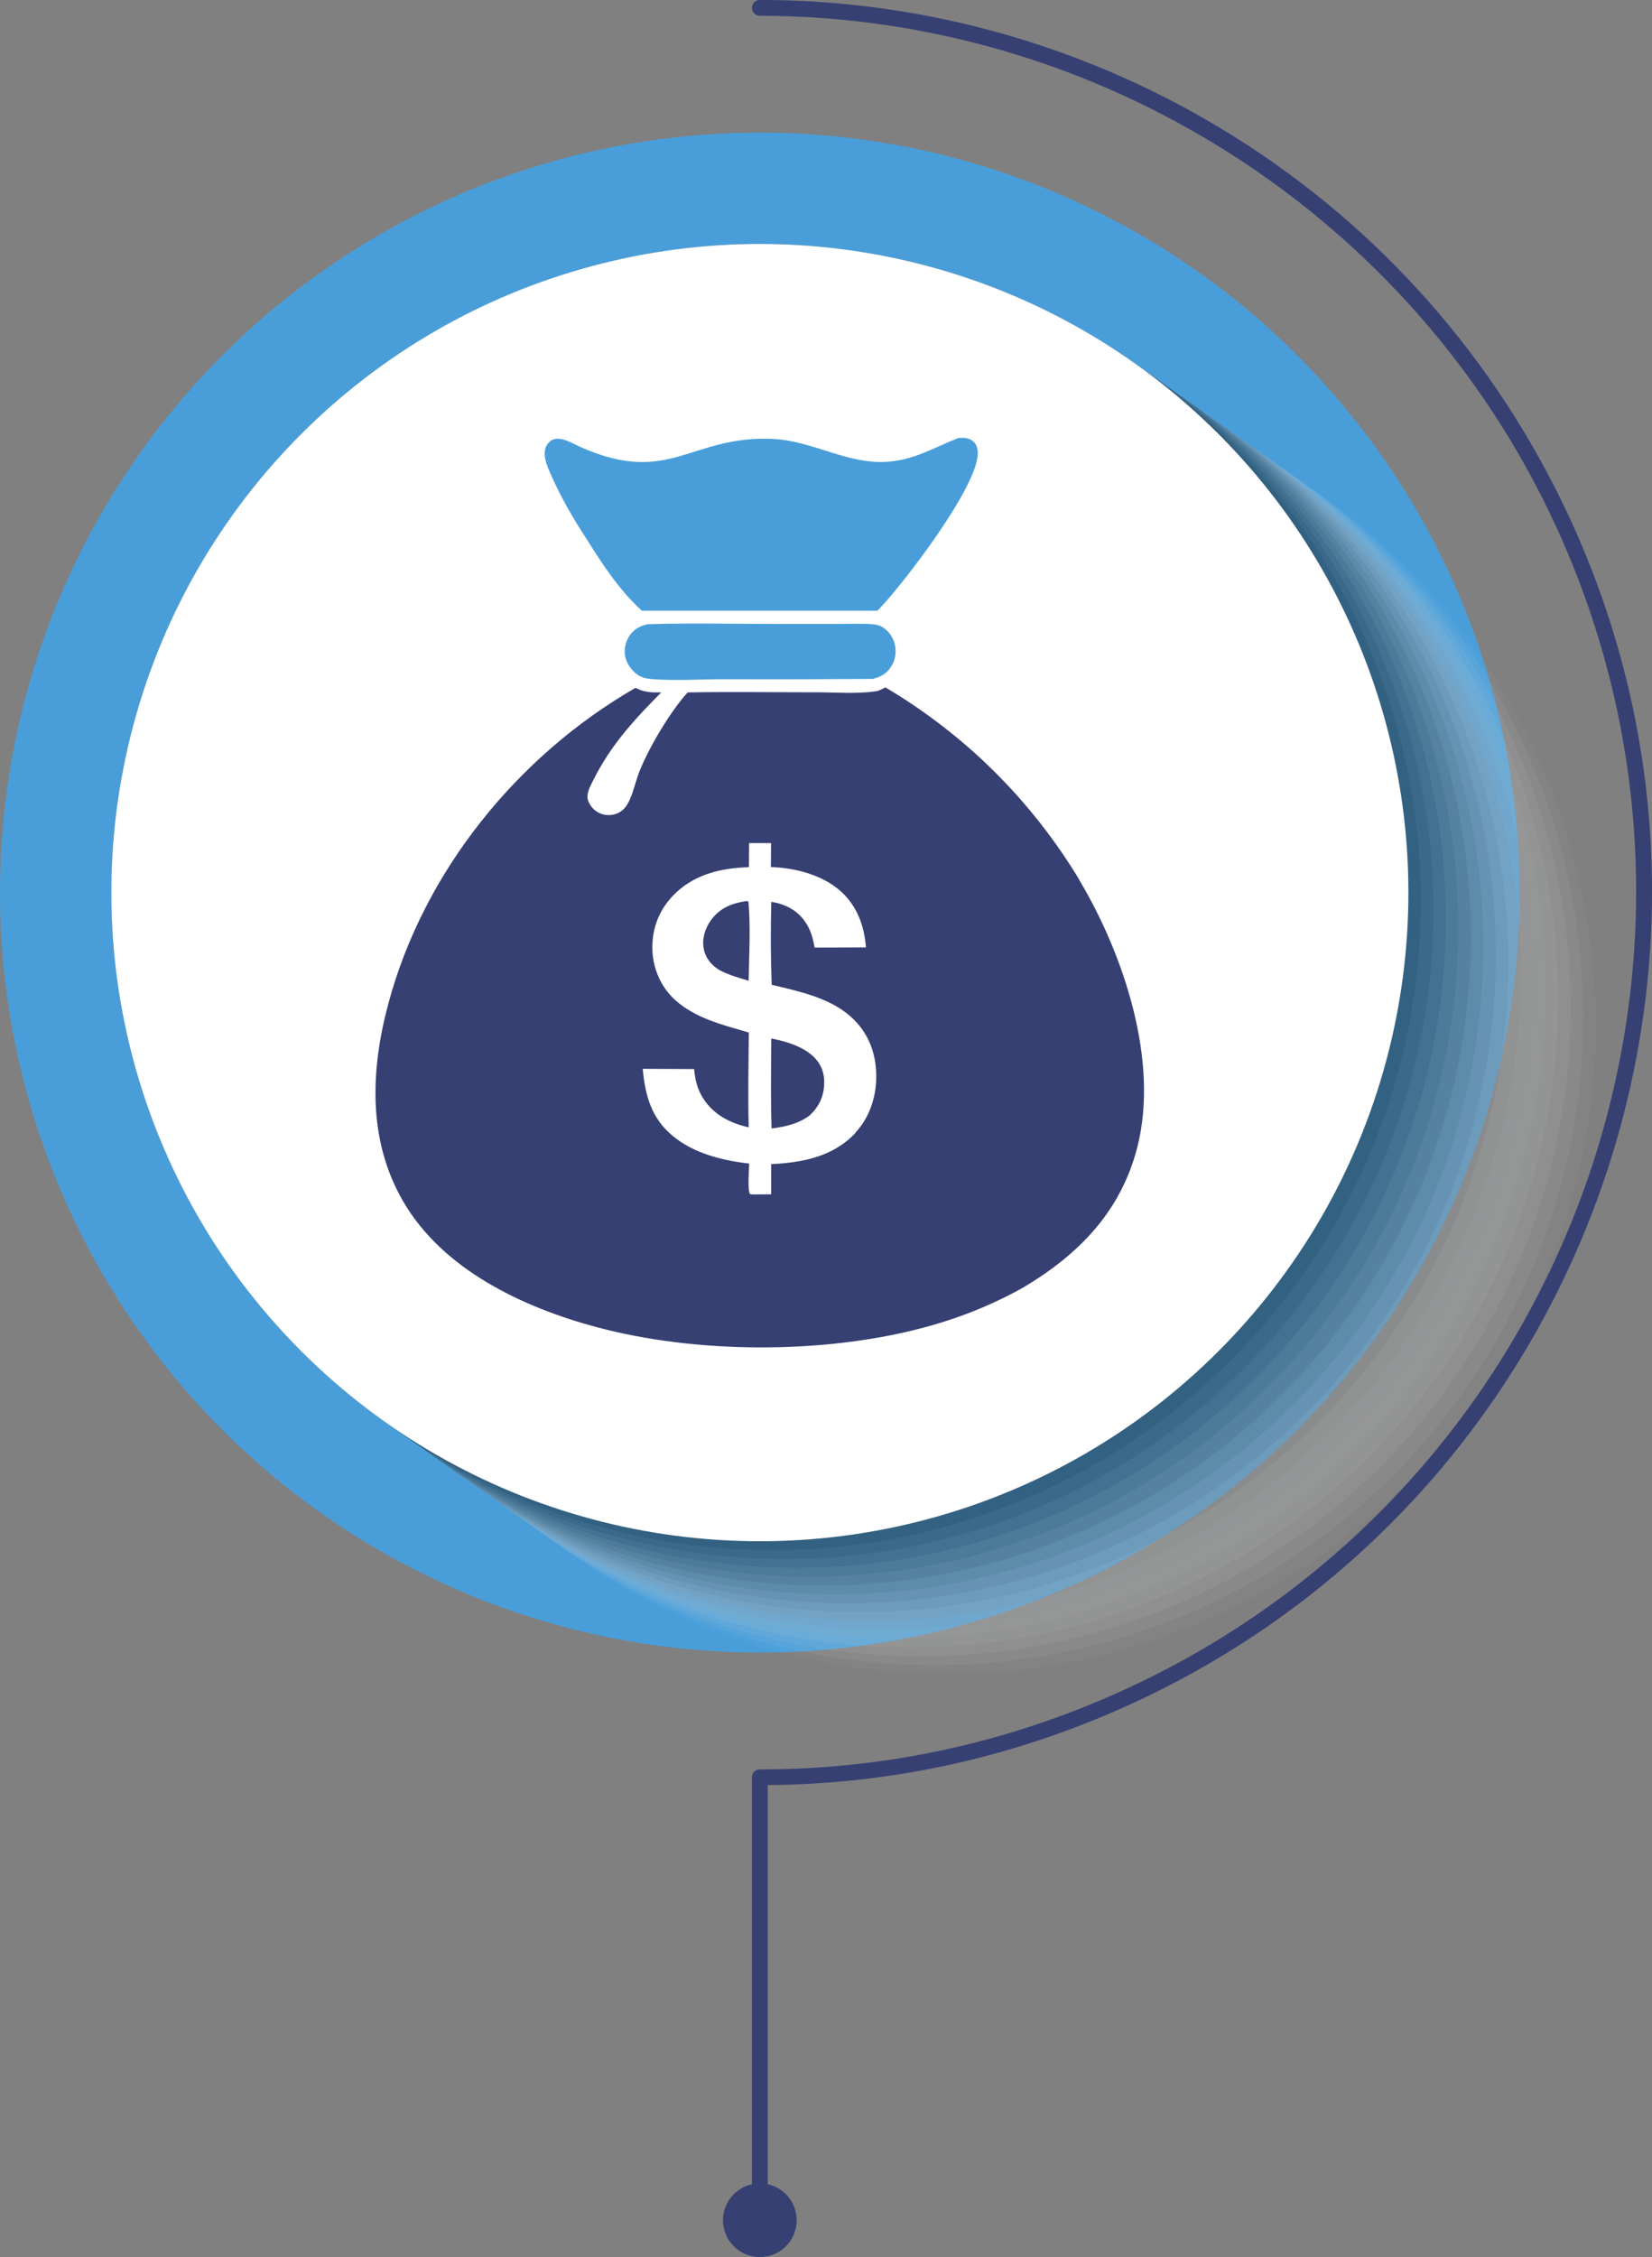
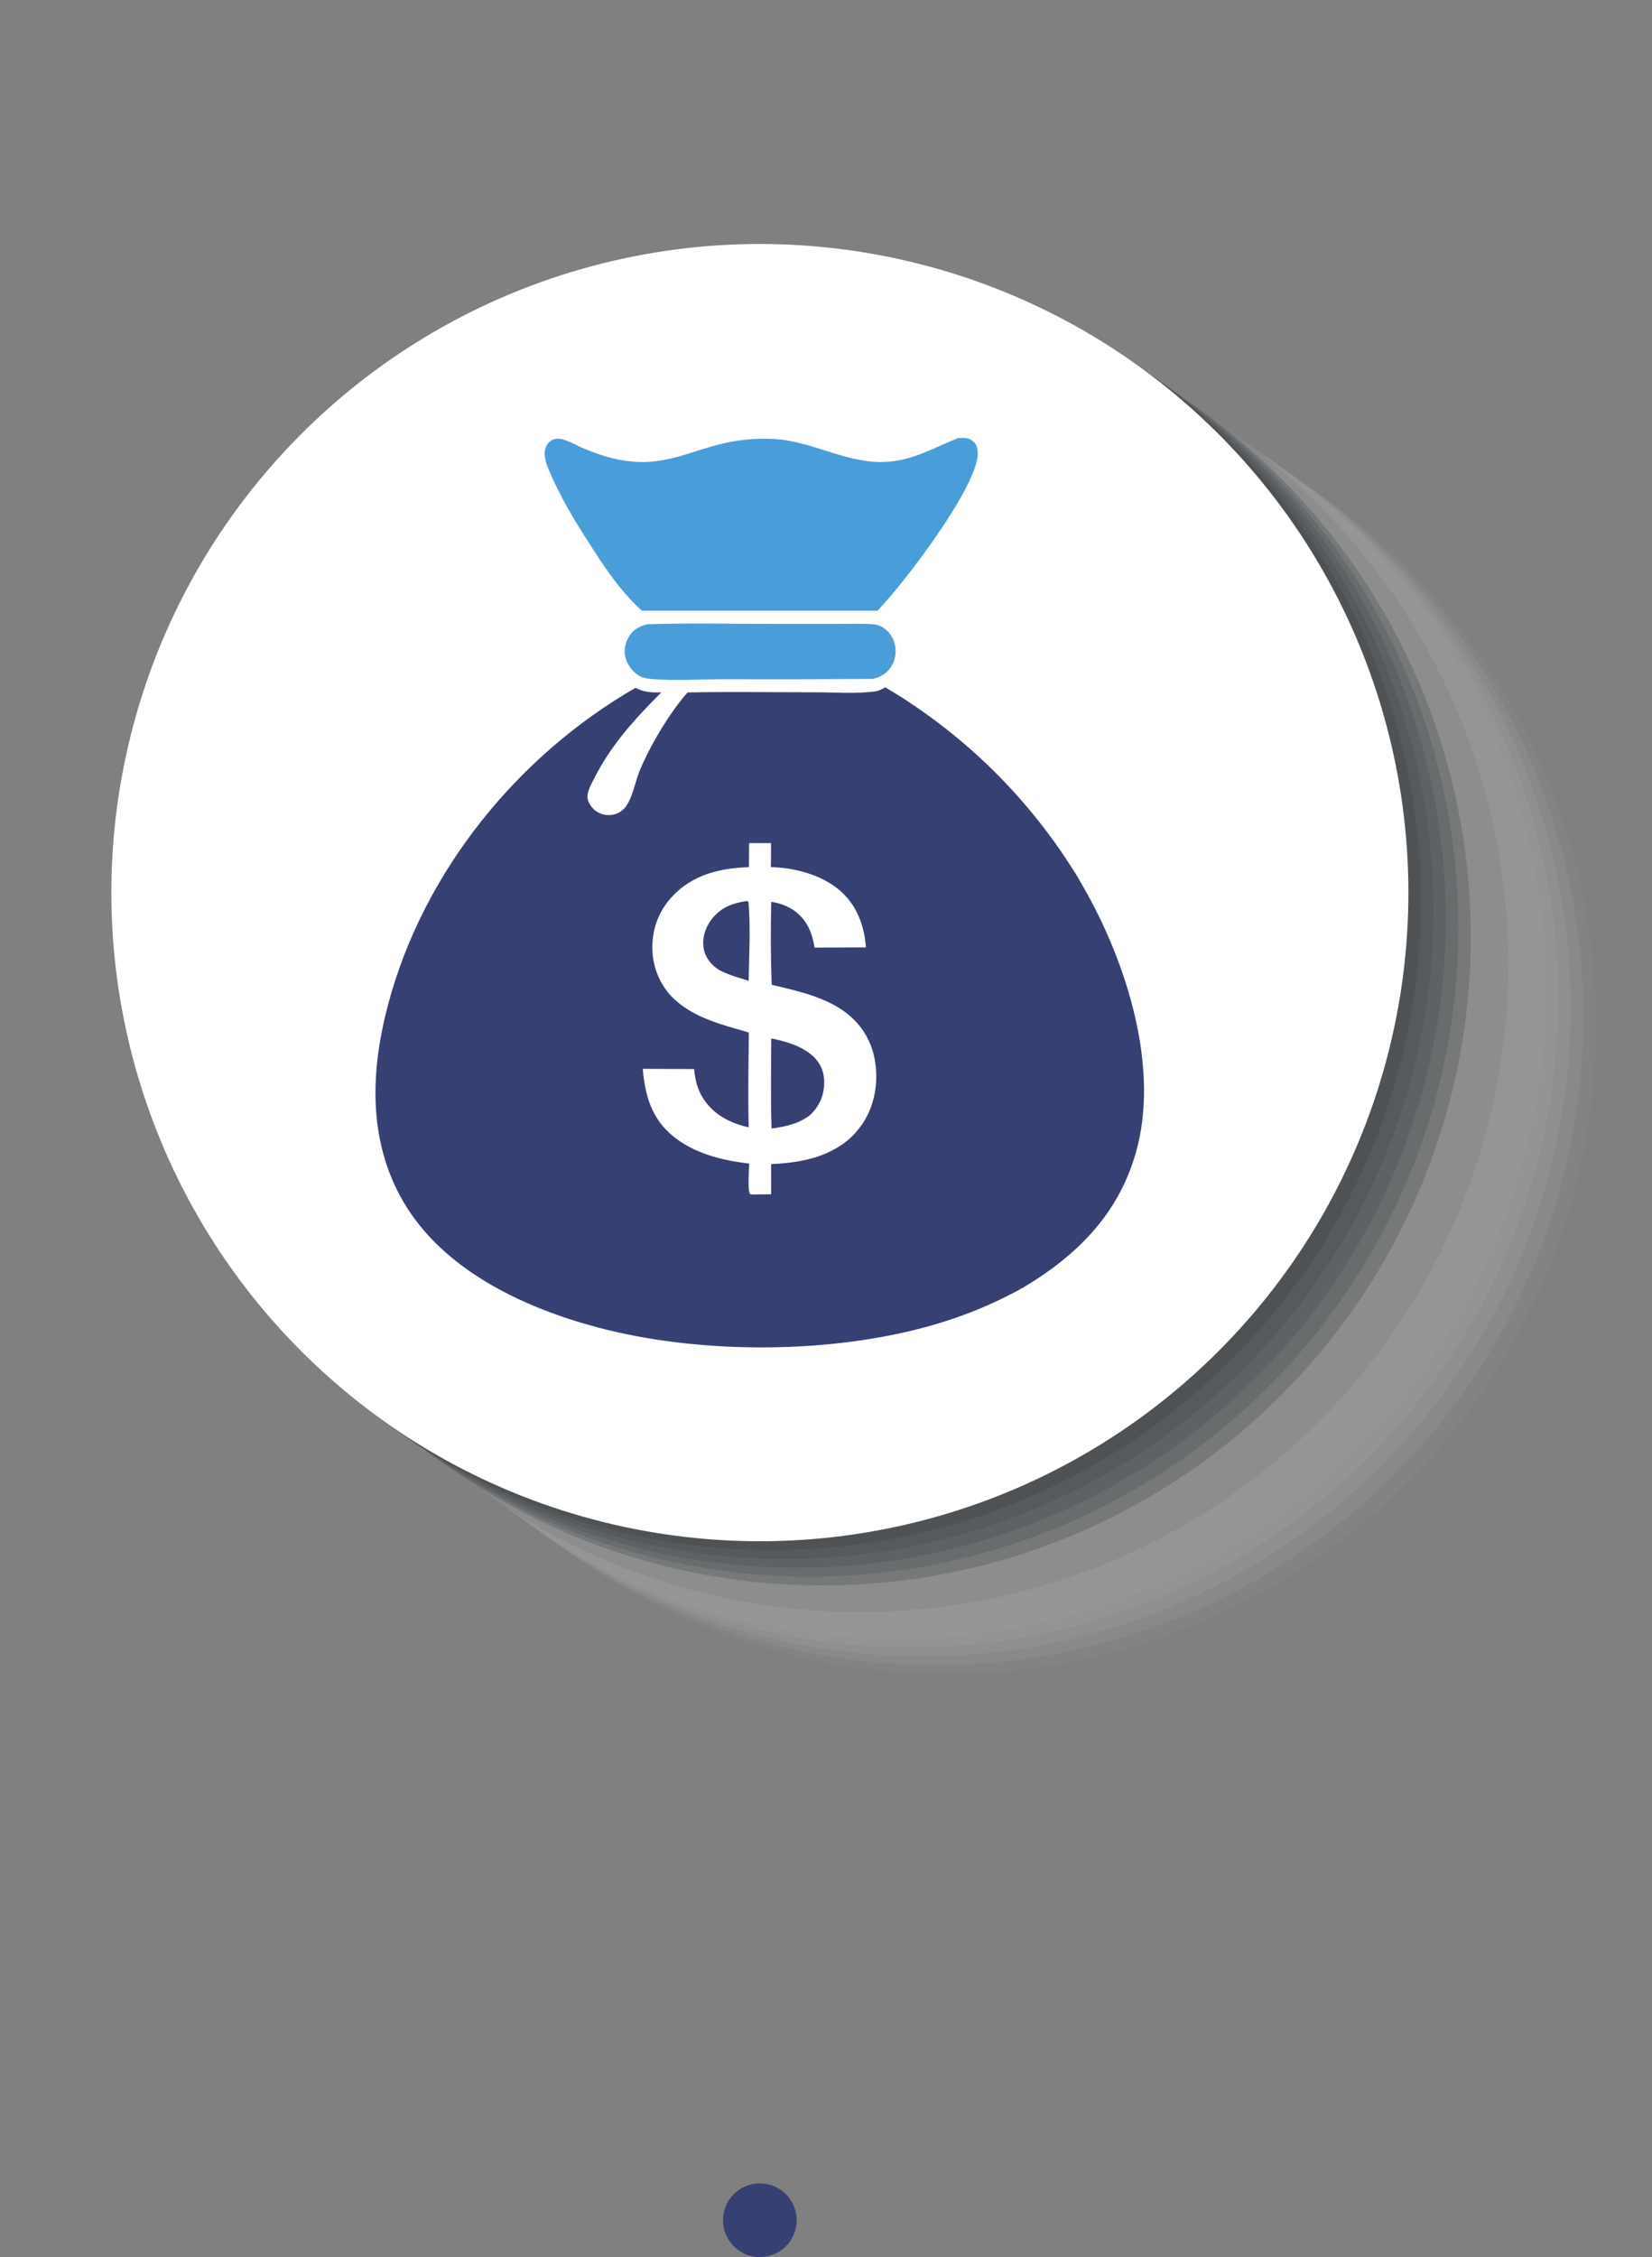
<svg xmlns="http://www.w3.org/2000/svg" viewBox="0 0 281.55 384.62">
  <rect x="0" y="0" width="281.55" height="384.62" fill="#808080" stroke="none" />
  <defs>
    <style>.cls-1{fill:#0e1519;}.cls-2{fill:#b4b6b7;opacity:.31;}.cls-3{mix-blend-mode:multiply;}.cls-3,.cls-4{opacity:.5;}.cls-5{fill:#4a5053;opacity:.75;}.cls-6{fill:#d2d3d4;opacity:.19;}.cls-4{fill:#878a8c;}.cls-7{isolation:isolate;}.cls-8{fill:#364073;}.cls-9{fill:#1d2427;opacity:.94;}.cls-10{fill:#3b4144;opacity:.81;}.cls-11{fill:#c3c5c6;opacity:.25;}.cls-12{fill:#a5a7a9;opacity:.38;}.cls-13,.cls-14{fill:#fff;}.cls-15{fill:#595e61;opacity:.69;}.cls-16{fill:#499eda;}.cls-14{opacity:0;}.cls-17{fill:#686d6f;opacity:.62;}.cls-18{fill:#777b7e;opacity:.56;}.cls-19{fill:#f0f0f1;opacity:.06;}.cls-20{fill:#96999a;opacity:.44;}.cls-21{fill:#2c3236;opacity:.88;}.cls-22{fill:#e1e2e2;opacity:.12;}</style>
  </defs>
  <g class="cls-7">
    <g id="Layer_2">
      <g id="Design">
-         <circle class="cls-16" cx="129.5" cy="152.1" r="129.5" />
        <g class="cls-3">
          <circle class="cls-14" cx="163.56" cy="176.24" r="110.53" transform="translate(-76.71 167.27) rotate(-45)" />
          <circle class="cls-19" cx="161.43" cy="174.73" r="110.53" transform="translate(-76.27 165.32) rotate(-45)" />
          <circle class="cls-22" cx="159.3" cy="173.22" r="110.53" transform="translate(-75.83 163.38) rotate(-45)" />
          <circle class="cls-6" cx="157.17" cy="171.71" r="110.53" transform="translate(-75.38 161.43) rotate(-45)" />
          <circle class="cls-11" cx="155.04" cy="170.2" r="110.53" transform="translate(-74.94 159.48) rotate(-45)" />
          <circle class="cls-2" cx="152.91" cy="168.69" r="110.53" />
          <circle class="cls-12" cx="150.79" cy="167.18" r="110.53" />
-           <circle class="cls-20" cx="148.66" cy="165.68" r="110.53" />
          <circle class="cls-4" cx="146.53" cy="164.17" r="110.53" />
-           <circle class="cls-18" cx="144.4" cy="162.66" r="110.53" />
-           <circle class="cls-17" cx="142.27" cy="161.15" r="110.53" />
          <circle class="cls-15" cx="140.14" cy="159.64" r="110.53" />
          <circle class="cls-5" cx="138.01" cy="158.13" r="110.53" />
          <circle class="cls-10" cx="135.88" cy="156.62" r="110.53" />
          <circle class="cls-21" cx="133.76" cy="155.12" r="110.53" />
          <circle class="cls-9" cx="131.63" cy="153.61" r="110.53" />
          <circle class="cls-1" cx="129.5" cy="152.1" r="110.53" />
        </g>
        <circle class="cls-13" cx="129.5" cy="152.1" r="110.53" transform="translate(-69.62 136.12) rotate(-45)" />
-         <path class="cls-8" d="M129.5,379.12c-.74,0-1.35-.6-1.35-1.35v-74.92c0-.36.14-.7.39-.95s.6-.39.95-.39c0,.02.06,0,.09,0,21.76,0,42.87-4.68,62.77-13.91,74.71-34.66,107.3-123.65,72.63-198.36C240.62,36.7,187.44,2.73,129.5,2.69c-.74,0-1.35-.6-1.35-1.35,0-.74.6-1.35,1.35-1.35h0c28.59.02,56.54,8.07,80.83,23.28,24.93,15.61,44.68,38.03,57.11,64.83,35.29,76.06,2.11,166.65-73.95,201.93-19.87,9.22-40.94,13.98-62.65,14.15v73.58c0,.74-.6,1.35-1.35,1.35Z" />
        <circle class="cls-8" cx="129.5" cy="378.33" r="6.28" />
        <path class="cls-16" d="M110.39,106.37c7.45-.24,14.97-.04,22.43-.05h10.08c1.89,0,3.82-.09,5.7.04.63.04,1.16.14,1.72.46,1.09.62,1.84,1.68,2.16,2.89.02.08.04.16.06.25.02.08.03.16.04.25.01.08.02.17.03.25,0,.08.01.17.02.25,0,.08,0,.17,0,.25,0,.08,0,.17,0,.25,0,.08-.01.17-.02.25,0,.08-.02.17-.03.25-.01.08-.03.17-.04.25-.02.08-.04.16-.06.25-.02.08-.04.16-.07.24-.03.08-.05.16-.08.24-.03.08-.06.16-.09.23-.03.08-.07.15-.11.23-.04.08-.08.15-.12.22-.04.07-.08.15-.13.22-.76,1.22-1.8,1.77-3.16,2.1-8.4.06-16.8.08-25.2.05-4.11,0-8.43.31-12.52-.03-.79-.07-1.5-.21-2.18-.63-1.09-.68-2.01-1.95-2.27-3.22-.23-1.13.03-2.43.65-3.4.78-1.22,1.81-1.78,3.19-2.1Z" />
        <path class="cls-16" d="M163.36,74.65c.13-.01.27-.02.4-.03.82-.04,1.62.1,2.23.71.5.5.65,1.24.65,1.93,0,5.73-12.86,22.5-17.09,26.8h-40.17c-3.74-3.39-6.64-7.8-9.31-12.05-2.42-3.7-4.66-7.56-6.4-11.63-.55-1.28-1.21-2.93-.59-4.3.24-.54.7-1.01,1.26-1.21,1.44-.5,3.43.8,4.72,1.36,15.15,6.65,18.64-2.14,32.78-1.43,6.65.33,12.65,4.36,19.37,3.89,4.68-.33,7.92-2.41,12.13-4.06Z" />
        <path class="cls-8" d="M183.94,149.9c-.5-.84-1.02-1.67-1.56-2.49-.53-.82-1.07-1.64-1.63-2.45-.56-.81-1.13-1.6-1.71-2.39-.58-.79-1.17-1.57-1.78-2.34-.61-.77-1.22-1.53-1.85-2.28-.63-.75-1.27-1.49-1.92-2.23-.65-.73-1.31-1.45-1.99-2.16-.67-.71-1.36-1.41-2.05-2.1-.7-.69-1.4-1.37-2.12-2.04-.72-.67-1.44-1.33-2.18-1.97-.74-.65-1.48-1.28-2.24-1.9-.76-.62-1.52-1.23-2.3-1.83-.78-.6-1.56-1.19-2.35-1.76-.79-.57-1.6-1.14-2.41-1.69-.81-.55-1.63-1.09-2.46-1.61-.83-.52-1.66-1.04-2.51-1.53-.53.29-1.05.59-1.66.67-3.27.47-6.91.17-10.22.17-7.26,0-14.54-.11-21.8.02-2.99,3.29-6.56,9.31-8.23,13.48-.73,1.83-1.17,4.41-2.32,5.99-.63.86-1.64,1.38-2.7,1.43-1.01.05-1.98-.28-2.72-.96-.55-.51-1.09-1.34-1.11-2.1-.02-1.1.68-2.26,1.16-3.21,2.86-5.69,6.96-10.16,11.42-14.63-1.53.02-3.01.01-4.37-.79-20.1,11.57-36.06,31.23-42.12,53.72-3.05,11.32-3.58,23.27,2.46,33.73,6.78,11.75,20.55,18.18,33.13,21.53,16.81,4.48,38.06,4.56,54.84.25,6.24-1.6,12.14-3.89,17.76-7.04,9.53-5.68,16.66-12.99,19.45-23.98,3.73-14.68-2.38-32.86-9.93-45.49ZM145.87,192.97c-3.81,4.14-9.1,5.14-14.44,5.4v5.14s-3.11.03-3.11.03l-.5-.06c-.45-.75-.15-4.17-.14-5.21-4.56-.51-9.4-1.71-13.02-4.7-3.66-3.03-4.71-6.92-5.12-11.44l8.76.04c.16,1.81.54,3.42,1.53,4.98,1.78,2.8,4.61,4.25,7.77,4.95-.14-5.37-.03-10.78.02-16.15-4.44-1.32-9.07-2.39-12.6-5.59-2.33-2.11-3.7-5.22-3.83-8.35-.14-3.49.98-6.68,3.37-9.24,3.5-3.75,8.17-4.85,13.08-5l.03-4.1h3.74c0,1.37-.01,2.73-.03,4.09,4.01.09,8.62,1.29,11.71,3.94,2.92,2.51,4.21,5.98,4.49,9.74l-8.75.03c-.29-1.63-.67-3.08-1.65-4.46-1.38-1.96-3.4-2.96-5.73-3.34-.12,4.69-.11,9.45.07,14.14,4.61,1.11,9.79,2.17,13.45,5.41,2.78,2.47,4.16,5.68,4.35,9.37.19,3.75-.9,7.55-3.47,10.35Z" />
        <path class="cls-8" d="M127.09,153.56c.24-.04.25-.02.47.1.38,4.38.11,9.06.03,13.46-1.7-.51-3.45-.99-5.02-1.84-.1-.06-.2-.13-.3-.2-1.19-.81-2.1-2.01-2.34-3.45-.3-1.72.24-3.48,1.27-4.87,1.51-2.04,3.47-2.82,5.9-3.2Z" />
        <path class="cls-8" d="M131.45,176.96c2.55.49,5.5,1.37,7.36,3.26,1.14,1.15,1.68,2.62,1.66,4.23-.03,2.31-.8,3.99-2.43,5.58-1.94,1.48-4.18,1.96-6.54,2.27-.17-5.1-.08-10.24-.05-15.34Z" />
      </g>
    </g>
  </g>
</svg>